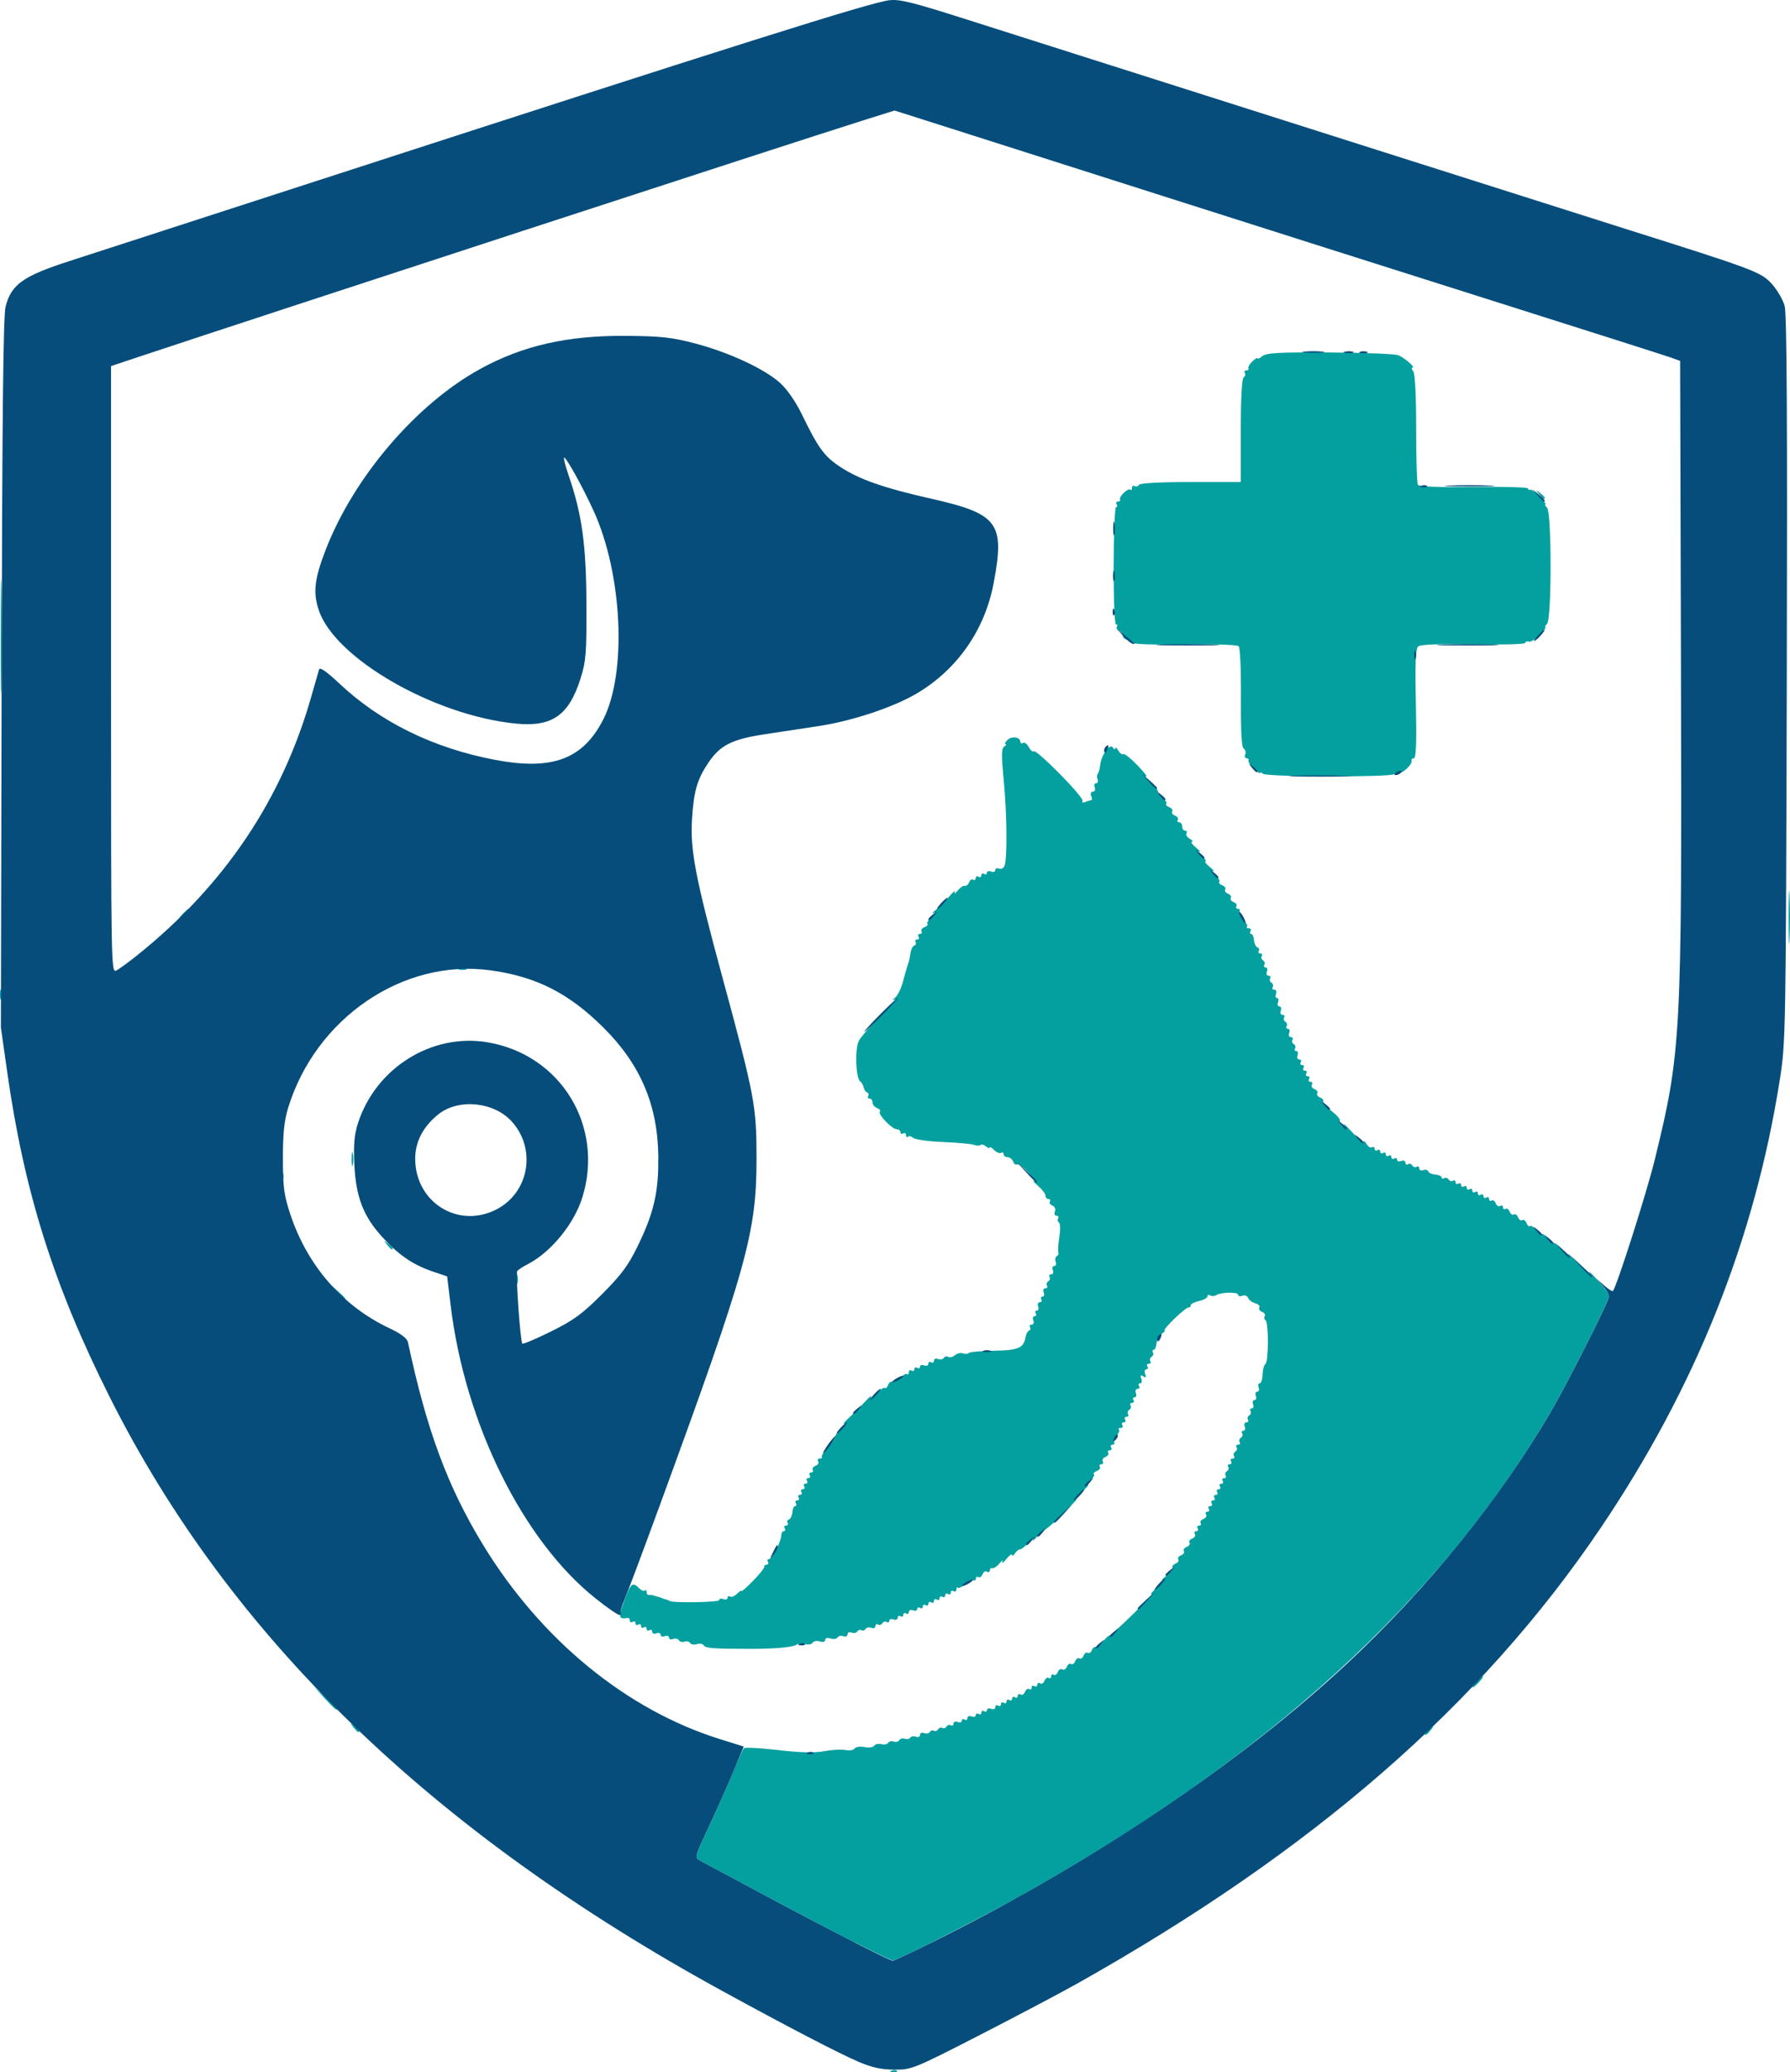
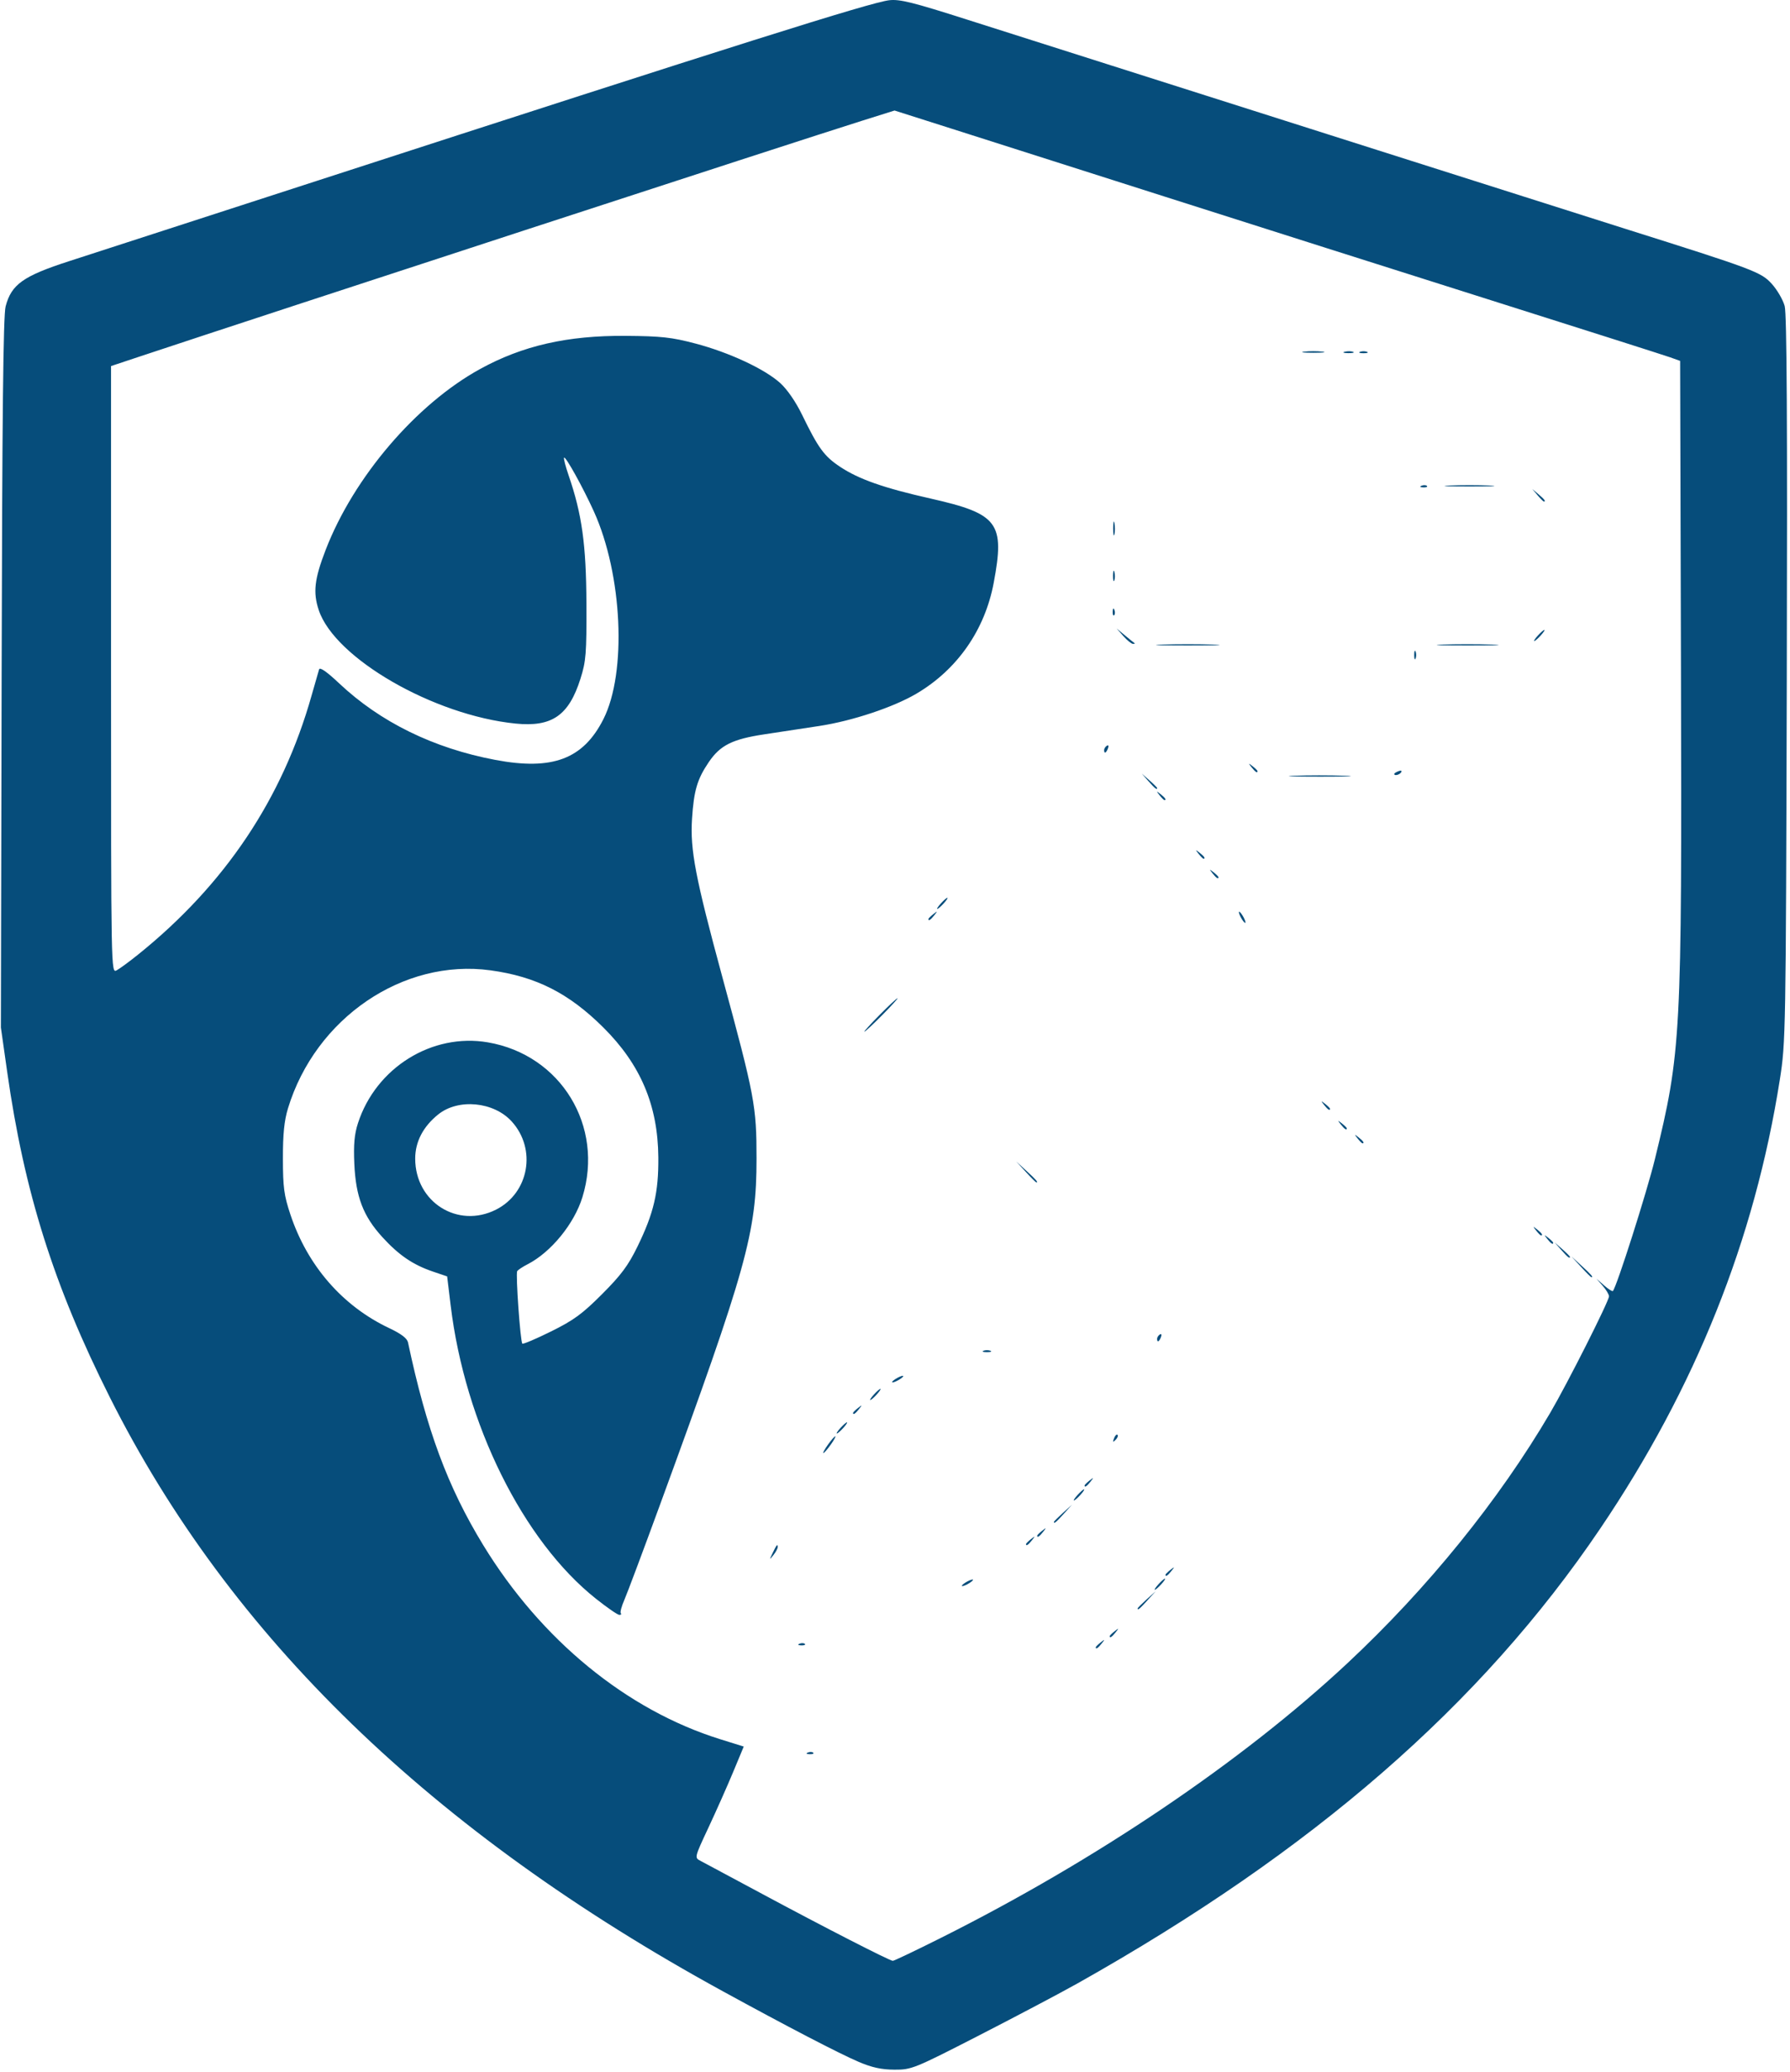
<svg xmlns="http://www.w3.org/2000/svg" xmlns:ns1="http://www.inkscape.org/namespaces/inkscape" xmlns:ns2="http://sodipodi.sourceforge.net/DTD/sodipodi-0.dtd" width="169.781mm" height="196.501mm" viewBox="0 0 169.781 196.501" version="1.1" id="svg5" xml:space="preserve" ns1:version="1.2.2 (b0a8486541, 2022-12-01)" ns2:docname="logo solo.svg">
  <ns2:namedview id="namedview7" pagecolor="#ffffff" bordercolor="#000000" borderopacity="0.25" ns1:showpageshadow="2" ns1:pageopacity="0.0" ns1:pagecheckerboard="0" ns1:deskcolor="#d1d1d1" ns1:document-units="mm" showgrid="false" ns1:zoom="0.47748556" ns1:cx="223.04339" ns1:cy="336.13582" ns1:window-width="1142" ns1:window-height="766" ns1:window-x="1938" ns1:window-y="116" ns1:window-maximized="0" ns1:current-layer="layer1" />
  <defs id="defs2" />
  <g ns1:label="Layer 1" ns1:groupmode="layer" id="layer1" transform="translate(-26.775,-41.066)">
    <g id="g1910" transform="translate(13.299,-11.082)">
-       <path style="fill:#03a09f;stroke-width:0.265" d="m 98.042,248.488 c 0.191,-0.076 0.419,-0.067 0.507,0.021 0.088,0.088 -0.068,0.15 -0.347,0.139 -0.308,-0.013 -0.371,-0.075 -0.16,-0.16 z m -3.522,-12.161 c -1.892,-0.959 -5.821,-3.023 -8.731,-4.586 -2.91,-1.563 -5.552,-2.978 -5.87,-3.144 -0.576,-0.3 -0.574,-0.31 0.755,-3.146 0.733,-1.564 1.749,-3.856 2.258,-5.093 0.509,-1.237 1.003,-2.333 1.099,-2.436 0.096,-0.103 1.558,-0.026 3.249,0.17 2.119,0.246 3.475,0.28 4.364,0.109 0.709,-0.137 1.612,-0.188 2.007,-0.113 0.395,0.075 0.796,0.009 0.892,-0.147 0.096,-0.156 0.512,-0.215 0.926,-0.132 0.413,0.083 0.829,0.025 0.924,-0.129 0.095,-0.153 0.397,-0.22 0.671,-0.148 0.274,0.072 0.571,0.015 0.658,-0.127 0.088,-0.142 0.322,-0.195 0.521,-0.119 0.199,0.076 0.437,0.017 0.529,-0.132 0.092,-0.149 0.33,-0.209 0.529,-0.132 0.199,0.076 0.429,0.03 0.511,-0.103 0.082,-0.133 0.324,-0.174 0.538,-0.092 0.214,0.082 0.388,0.005 0.388,-0.172 0,-0.177 0.175,-0.254 0.388,-0.172 0.214,0.082 0.46,0.033 0.547,-0.108 0.087,-0.142 0.262,-0.194 0.387,-0.116 0.125,0.077 0.304,0.018 0.397,-0.132 0.093,-0.15 0.271,-0.21 0.397,-0.132 0.125,0.077 0.304,0.018 0.397,-0.132 0.093,-0.15 0.28,-0.205 0.415,-0.121 0.135,0.084 0.246,0.013 0.246,-0.156 0,-0.17 0.179,-0.24 0.397,-0.156 0.218,0.084 0.397,0.03 0.397,-0.12 0,-0.15 0.119,-0.198 0.265,-0.108 0.146,0.09 0.265,0.025 0.265,-0.145 0,-0.17 0.179,-0.24 0.397,-0.156 0.218,0.084 0.397,0.03 0.397,-0.12 0,-0.15 0.119,-0.198 0.265,-0.108 0.146,0.09 0.265,0.03 0.265,-0.132 0,-0.163 0.119,-0.222 0.265,-0.132 0.146,0.09 0.265,0.041 0.265,-0.108 0,-0.15 0.179,-0.203 0.397,-0.12 0.218,0.084 0.397,0.013 0.397,-0.156 0,-0.17 0.119,-0.235 0.265,-0.145 0.146,0.09 0.265,0.03 0.265,-0.132 0,-0.163 0.119,-0.222 0.265,-0.132 0.146,0.09 0.265,0.03 0.265,-0.132 0,-0.163 0.119,-0.222 0.265,-0.132 0.146,0.09 0.265,0.03 0.265,-0.132 0,-0.163 0.119,-0.222 0.265,-0.132 0.146,0.09 0.265,0.03 0.265,-0.132 0,-0.163 0.12,-0.222 0.266,-0.131 0.147,0.091 0.338,-0.021 0.425,-0.247 0.087,-0.227 0.265,-0.346 0.395,-0.266 0.13,0.081 0.237,0.013 0.237,-0.149 0,-0.163 0.119,-0.222 0.265,-0.132 0.146,0.09 0.265,0.03 0.265,-0.132 0,-0.163 0.12,-0.222 0.266,-0.131 0.147,0.091 0.338,-0.021 0.425,-0.247 0.087,-0.227 0.265,-0.346 0.395,-0.266 0.13,0.081 0.237,0.013 0.237,-0.149 0,-0.163 0.107,-0.23 0.237,-0.149 0.13,0.081 0.308,-0.039 0.395,-0.266 0.087,-0.227 0.279,-0.338 0.426,-0.246 0.148,0.091 0.339,-0.02 0.426,-0.246 0.087,-0.227 0.266,-0.346 0.397,-0.265 0.131,0.081 0.31,-0.038 0.397,-0.265 0.087,-0.227 0.266,-0.346 0.397,-0.265 0.131,0.081 0.31,-0.038 0.397,-0.265 0.087,-0.227 0.266,-0.346 0.397,-0.265 0.131,0.081 0.31,-0.038 0.397,-0.265 0.087,-0.227 0.257,-0.351 0.377,-0.277 0.12,0.074 0.408,-0.135 0.639,-0.465 0.231,-0.33 0.507,-0.606 0.613,-0.614 0.106,-0.008 1.146,-0.948 2.31,-2.09 1.164,-1.141 1.938,-1.982 1.72,-1.869 -0.218,0.113 0.02,-0.175 0.529,-0.64 0.509,-0.466 0.747,-0.77 0.529,-0.677 -0.218,0.093 -0.069,-0.087 0.332,-0.402 0.401,-0.315 0.67,-0.668 0.597,-0.786 -0.073,-0.118 0.053,-0.285 0.28,-0.372 0.227,-0.087 0.346,-0.266 0.265,-0.397 -0.081,-0.131 0.038,-0.31 0.265,-0.397 0.227,-0.087 0.346,-0.266 0.265,-0.397 -0.081,-0.131 0.038,-0.31 0.265,-0.397 0.227,-0.087 0.346,-0.266 0.265,-0.397 -0.081,-0.131 0.038,-0.31 0.265,-0.397 0.227,-0.087 0.338,-0.278 0.247,-0.425 -0.091,-0.147 -0.032,-0.266 0.131,-0.266 0.163,0 0.222,-0.119 0.132,-0.265 -0.09,-0.146 -0.03,-0.265 0.132,-0.265 0.163,0 0.23,-0.107 0.149,-0.237 -0.081,-0.13 0.039,-0.308 0.266,-0.395 0.227,-0.087 0.338,-0.278 0.247,-0.425 -0.091,-0.147 -0.032,-0.266 0.131,-0.266 0.163,0 0.222,-0.119 0.132,-0.265 -0.09,-0.146 -0.03,-0.265 0.132,-0.265 0.163,0 0.222,-0.119 0.132,-0.265 -0.09,-0.146 -0.03,-0.265 0.132,-0.265 0.163,0 0.222,-0.119 0.132,-0.265 -0.09,-0.146 -0.03,-0.265 0.132,-0.265 0.163,0 0.222,-0.119 0.132,-0.265 -0.09,-0.146 -0.03,-0.265 0.132,-0.265 0.163,0 0.222,-0.119 0.132,-0.265 -0.09,-0.146 -0.03,-0.265 0.132,-0.265 0.163,0 0.222,-0.119 0.132,-0.265 -0.09,-0.146 -0.03,-0.265 0.132,-0.265 0.163,0 0.227,-0.111 0.144,-0.246 -0.084,-0.135 -0.029,-0.322 0.121,-0.415 0.15,-0.093 0.205,-0.28 0.121,-0.415 -0.084,-0.135 -0.019,-0.246 0.144,-0.246 0.163,0 0.222,-0.119 0.132,-0.265 -0.09,-0.146 -0.03,-0.265 0.132,-0.265 0.163,0 0.227,-0.111 0.144,-0.246 -0.084,-0.135 -0.029,-0.322 0.121,-0.415 0.15,-0.093 0.205,-0.28 0.121,-0.415 -0.084,-0.135 -0.019,-0.246 0.144,-0.246 0.163,0 0.227,-0.111 0.144,-0.246 -0.084,-0.135 -0.029,-0.322 0.121,-0.415 0.15,-0.093 0.205,-0.28 0.121,-0.415 -0.084,-0.135 -0.03,-0.246 0.12,-0.246 0.15,0 0.203,-0.179 0.12,-0.397 -0.084,-0.218 -0.013,-0.397 0.156,-0.397 0.17,0 0.24,-0.111 0.156,-0.246 -0.084,-0.135 -0.029,-0.322 0.121,-0.415 0.15,-0.093 0.205,-0.28 0.121,-0.415 -0.084,-0.135 -0.03,-0.246 0.12,-0.246 0.15,0 0.203,-0.179 0.12,-0.397 -0.084,-0.218 -0.024,-0.397 0.132,-0.397 0.157,0 0.216,-0.179 0.132,-0.397 -0.084,-0.218 -0.024,-0.397 0.132,-0.397 0.157,0 0.216,-0.179 0.132,-0.397 -0.084,-0.218 -0.039,-0.397 0.1,-0.397 0.139,0 0.263,-0.375 0.276,-0.834 0.013,-0.459 0.133,-0.905 0.267,-0.992 0.307,-0.2 0.315,-3.966 0.009,-4.155 -0.125,-0.077 -0.158,-0.252 -0.074,-0.389 0.084,-0.137 -0.032,-0.319 -0.259,-0.406 -0.227,-0.087 -0.341,-0.273 -0.255,-0.413 0.087,-0.14 -0.085,-0.318 -0.38,-0.395 -0.296,-0.077 -0.601,-0.305 -0.678,-0.507 -0.078,-0.202 -0.323,-0.296 -0.547,-0.21 -0.224,0.086 -0.407,0.043 -0.407,-0.096 0,-0.281 -1.612,-0.249 -2.081,0.041 -0.165,0.102 -0.419,0.112 -0.565,0.022 -0.146,-0.09 -0.265,-0.047 -0.265,0.096 0,0.143 -0.357,0.338 -0.794,0.434 -0.437,0.096 -0.794,0.284 -0.794,0.418 0,0.134 -0.089,0.221 -0.198,0.194 -0.109,-0.027 -0.709,0.449 -1.334,1.058 -0.625,0.61 -1.048,1.108 -0.942,1.108 0.107,0 -0.013,0.151 -0.265,0.336 -0.253,0.185 -0.479,0.601 -0.504,0.926 -0.025,0.325 -0.145,0.59 -0.268,0.59 -0.123,0 -0.155,0.111 -0.072,0.246 0.084,0.135 0.029,0.322 -0.121,0.415 -0.15,0.093 -0.205,0.28 -0.121,0.415 0.084,0.135 0.019,0.246 -0.144,0.246 -0.163,0 -0.222,0.119 -0.132,0.265 0.09,0.146 0.041,0.265 -0.108,0.265 -0.15,0 -0.196,0.198 -0.103,0.44 0.123,0.322 0.073,0.381 -0.186,0.221 -0.259,-0.16 -0.309,-0.101 -0.186,0.221 0.093,0.242 0.047,0.44 -0.103,0.44 -0.15,0 -0.198,0.119 -0.108,0.265 0.09,0.146 0.025,0.265 -0.145,0.265 -0.17,0 -0.24,0.179 -0.156,0.397 0.084,0.218 0.03,0.397 -0.12,0.397 -0.15,0 -0.198,0.119 -0.108,0.265 0.09,0.146 0.03,0.265 -0.132,0.265 -0.163,0 -0.227,0.111 -0.144,0.246 0.084,0.135 0.029,0.322 -0.121,0.415 -0.15,0.093 -0.205,0.28 -0.121,0.415 0.084,0.135 0.019,0.246 -0.144,0.246 -0.163,0 -0.222,0.119 -0.132,0.265 0.09,0.146 0.03,0.265 -0.132,0.265 -0.163,0 -0.222,0.119 -0.132,0.265 0.09,0.146 0.018,0.265 -0.161,0.265 -0.178,0 -0.251,0.074 -0.161,0.164 0.09,0.09 -0.01,0.338 -0.223,0.55 -0.213,0.213 -0.319,0.496 -0.236,0.63 0.083,0.134 0.017,0.243 -0.145,0.243 -0.163,0 -0.222,0.119 -0.132,0.265 0.09,0.146 0.03,0.265 -0.132,0.265 -0.163,0 -0.23,0.107 -0.149,0.237 0.081,0.13 -0.039,0.308 -0.266,0.395 -0.227,0.087 -0.338,0.278 -0.247,0.425 0.091,0.147 0.032,0.266 -0.131,0.266 -0.163,0 -0.23,0.107 -0.149,0.237 0.081,0.13 -0.049,0.312 -0.287,0.403 -0.238,0.091 -0.362,0.238 -0.274,0.325 0.087,0.087 -0.104,0.391 -0.425,0.675 -0.321,0.284 -0.405,0.432 -0.187,0.329 0.218,-0.103 -0.02,0.194 -0.529,0.659 -0.509,0.466 -0.747,0.754 -0.529,0.641 0.218,-0.113 -0.318,0.5 -1.191,1.363 -0.873,0.862 -1.684,1.572 -1.801,1.576 -0.117,0.005 -0.455,0.306 -0.751,0.67 -0.295,0.364 -0.458,0.483 -0.362,0.265 0.097,-0.218 -0.085,-0.099 -0.404,0.265 -0.319,0.364 -0.689,0.661 -0.824,0.661 -0.134,0 -0.357,0.179 -0.495,0.397 -0.138,0.218 -0.255,0.278 -0.261,0.132 -0.005,-0.146 -0.256,0.033 -0.556,0.397 -0.3,0.364 -0.468,0.483 -0.371,0.265 0.096,-0.218 -0.021,-0.159 -0.26,0.132 -0.239,0.291 -0.546,0.499 -0.681,0.463 -0.135,-0.036 -0.246,0.06 -0.246,0.214 0,0.154 -0.12,0.206 -0.266,0.116 -0.147,-0.091 -0.338,0.021 -0.425,0.247 -0.087,0.227 -0.265,0.346 -0.395,0.266 -0.13,-0.081 -0.237,-0.013 -0.237,0.149 0,0.163 -0.115,0.225 -0.255,0.138 -0.14,-0.087 -0.487,0.075 -0.772,0.359 -0.284,0.284 -0.586,0.447 -0.671,0.362 -0.085,-0.085 -0.154,-0.008 -0.154,0.17 0,0.178 -0.119,0.251 -0.265,0.161 -0.146,-0.09 -0.265,-0.03 -0.265,0.132 0,0.163 -0.119,0.222 -0.265,0.132 -0.146,-0.09 -0.265,-0.03 -0.265,0.132 0,0.163 -0.119,0.222 -0.265,0.132 -0.146,-0.09 -0.265,-0.03 -0.265,0.132 0,0.163 -0.119,0.222 -0.265,0.132 -0.146,-0.09 -0.265,-0.03 -0.265,0.132 0,0.163 -0.119,0.222 -0.265,0.132 -0.146,-0.09 -0.265,-0.03 -0.265,0.132 0,0.163 -0.119,0.222 -0.265,0.132 -0.146,-0.09 -0.265,-0.03 -0.265,0.132 0,0.163 -0.119,0.222 -0.265,0.132 -0.146,-0.09 -0.265,-0.041 -0.265,0.108 0,0.15 -0.179,0.203 -0.397,0.12 -0.218,-0.084 -0.397,-0.013 -0.397,0.156 0,0.17 -0.119,0.235 -0.265,0.145 -0.146,-0.09 -0.265,-0.03 -0.265,0.132 0,0.163 -0.119,0.222 -0.265,0.132 -0.146,-0.09 -0.265,-0.025 -0.265,0.145 0,0.17 -0.179,0.24 -0.397,0.156 -0.218,-0.084 -0.397,-0.03 -0.397,0.12 0,0.15 -0.111,0.203 -0.246,0.12 -0.135,-0.084 -0.322,-0.029 -0.415,0.121 -0.093,0.15 -0.28,0.205 -0.415,0.121 -0.135,-0.084 -0.246,-0.013 -0.246,0.156 0,0.17 -0.175,0.241 -0.388,0.159 -0.214,-0.082 -0.46,-0.033 -0.547,0.108 -0.087,0.142 -0.262,0.194 -0.387,0.116 -0.125,-0.077 -0.3,-0.025 -0.387,0.116 -0.087,0.142 -0.334,0.19 -0.547,0.108 -0.214,-0.082 -0.388,-0.005 -0.388,0.172 0,0.177 -0.175,0.254 -0.388,0.172 -0.214,-0.082 -0.462,-0.03 -0.551,0.115 -0.09,0.145 -0.391,0.191 -0.67,0.103 -0.296,-0.094 -0.507,-0.036 -0.507,0.139 0,0.175 -0.211,0.233 -0.507,0.139 -0.279,-0.088 -0.586,-0.032 -0.684,0.125 -0.097,0.157 -0.404,0.214 -0.681,0.126 -0.277,-0.088 -0.654,-0.063 -0.838,0.055 -0.399,0.258 -2.043,0.401 -4.566,0.397 -3.378,-0.005 -4.076,-0.059 -4.244,-0.331 -0.091,-0.148 -0.384,-0.2 -0.651,-0.115 -0.267,0.085 -0.558,0.035 -0.648,-0.11 -0.09,-0.145 -0.326,-0.201 -0.525,-0.125 -0.199,0.076 -0.437,0.017 -0.529,-0.132 -0.092,-0.149 -0.342,-0.204 -0.556,-0.122 -0.214,0.082 -0.388,0.021 -0.388,-0.136 0,-0.157 -0.179,-0.216 -0.397,-0.132 -0.218,0.084 -0.397,0.024 -0.397,-0.132 0,-0.157 -0.179,-0.216 -0.397,-0.132 -0.218,0.084 -0.397,0.013 -0.397,-0.156 0,-0.17 -0.119,-0.235 -0.265,-0.145 -0.146,0.09 -0.265,0.03 -0.265,-0.132 0,-0.163 -0.119,-0.222 -0.265,-0.132 -0.146,0.09 -0.265,0.03 -0.265,-0.132 0,-0.163 -0.119,-0.222 -0.265,-0.132 -0.146,0.09 -0.265,0.03 -0.265,-0.132 0,-0.163 -0.119,-0.222 -0.265,-0.132 -0.146,0.09 -0.265,0.037 -0.265,-0.117 0,-0.154 -0.089,-0.266 -0.198,-0.249 -0.92,0.145 -0.944,-0.072 -0.217,-1.95 0.524,-1.352 0.696,-1.468 1.291,-0.873 0.211,0.211 0.458,0.311 0.548,0.22 0.09,-0.09 0.164,-0.025 0.164,0.145 0,0.17 0.089,0.295 0.198,0.277 0.109,-0.017 0.288,-0.002 0.397,0.033 0.109,0.035 0.318,0.094 0.463,0.131 0.146,0.036 0.324,0.096 0.397,0.132 0.073,0.036 0.251,0.096 0.397,0.132 0.146,0.036 0.294,0.097 0.331,0.135 0.2,0.209 4.696,0.138 4.696,-0.073 0,-0.138 0.179,-0.182 0.397,-0.098 0.218,0.084 0.397,0.03 0.397,-0.12 0,-0.15 0.109,-0.204 0.243,-0.122 0.134,0.083 0.431,-0.038 0.661,-0.268 0.23,-0.23 0.418,-0.345 0.418,-0.256 0,0.089 0.499,-0.349 1.108,-0.973 0.61,-0.625 1.086,-1.225 1.058,-1.334 -0.027,-0.109 0.076,-0.198 0.23,-0.198 0.154,0 0.207,-0.119 0.117,-0.265 -0.09,-0.146 -0.031,-0.265 0.13,-0.265 0.295,0 1.132,-1.696 1.143,-2.315 0.003,-0.182 0.112,-0.331 0.242,-0.331 0.13,0 0.163,-0.119 0.073,-0.265 -0.09,-0.146 -0.03,-0.265 0.132,-0.265 0.163,0 0.229,-0.109 0.146,-0.242 -0.082,-0.133 -0.024,-0.284 0.128,-0.335 0.153,-0.051 0.298,-0.359 0.323,-0.684 0.025,-0.325 0.145,-0.591 0.268,-0.591 0.123,0 0.15,-0.119 0.06,-0.265 -0.09,-0.146 -0.03,-0.265 0.132,-0.265 0.163,0 0.222,-0.119 0.132,-0.265 -0.09,-0.146 -0.03,-0.265 0.132,-0.265 0.163,0 0.222,-0.119 0.132,-0.265 -0.09,-0.146 -0.03,-0.265 0.132,-0.265 0.163,0 0.222,-0.119 0.132,-0.265 -0.09,-0.146 -0.03,-0.265 0.132,-0.265 0.163,0 0.222,-0.119 0.132,-0.265 -0.09,-0.146 -0.03,-0.265 0.132,-0.265 0.163,0 0.222,-0.119 0.132,-0.265 -0.09,-0.146 -0.03,-0.265 0.132,-0.265 0.163,0 0.23,-0.107 0.149,-0.237 -0.081,-0.13 0.039,-0.308 0.266,-0.395 0.227,-0.087 0.338,-0.278 0.247,-0.425 -0.091,-0.147 -0.019,-0.266 0.16,-0.266 0.178,0 0.261,-0.064 0.183,-0.142 -0.078,-0.078 0.203,-0.511 0.625,-0.962 0.422,-0.451 0.711,-0.876 0.644,-0.944 -0.068,-0.068 0.197,-0.418 0.588,-0.779 0.391,-0.361 0.532,-0.577 0.314,-0.481 -0.218,0.096 -0.04,-0.148 0.397,-0.543 0.437,-0.395 1.129,-1.089 1.539,-1.543 0.41,-0.453 0.668,-0.646 0.574,-0.428 -0.094,0.218 0.123,0.077 0.484,-0.314 0.361,-0.391 0.725,-0.642 0.809,-0.557 0.084,0.084 0.228,-0.042 0.32,-0.28 0.091,-0.238 0.268,-0.37 0.393,-0.293 0.125,0.077 0.46,-0.092 0.744,-0.376 0.284,-0.284 0.586,-0.447 0.671,-0.362 0.085,0.085 0.154,0.008 0.154,-0.17 0,-0.178 0.119,-0.251 0.265,-0.161 0.146,0.09 0.265,0.03 0.265,-0.132 0,-0.163 0.119,-0.222 0.265,-0.132 0.146,0.09 0.265,0.041 0.265,-0.108 0,-0.15 0.179,-0.203 0.397,-0.12 0.218,0.084 0.397,0.013 0.397,-0.156 0,-0.17 0.119,-0.235 0.265,-0.145 0.146,0.09 0.265,0.025 0.265,-0.145 0,-0.17 0.175,-0.241 0.388,-0.159 0.214,0.082 0.46,0.033 0.547,-0.108 0.087,-0.142 0.275,-0.186 0.417,-0.098 0.142,0.088 0.43,0.017 0.64,-0.158 0.21,-0.174 0.55,-0.252 0.756,-0.173 0.206,0.079 0.455,0.063 0.554,-0.036 0.099,-0.099 1.177,-0.196 2.395,-0.215 2.308,-0.036 2.815,-0.255 2.991,-1.288 0.05,-0.291 0.199,-0.569 0.332,-0.618 0.133,-0.049 0.175,-0.198 0.092,-0.331 -0.082,-0.133 -0.011,-0.242 0.159,-0.242 0.17,0 0.24,-0.179 0.156,-0.397 -0.084,-0.218 -0.03,-0.397 0.12,-0.397 0.15,0 0.198,-0.119 0.108,-0.265 -0.09,-0.146 -0.041,-0.265 0.108,-0.265 0.15,0 0.203,-0.179 0.12,-0.397 -0.084,-0.218 -0.013,-0.397 0.156,-0.397 0.17,0 0.235,-0.119 0.145,-0.265 -0.09,-0.146 -0.041,-0.265 0.108,-0.265 0.15,0 0.203,-0.179 0.12,-0.397 -0.084,-0.218 -0.013,-0.397 0.156,-0.397 0.17,0 0.24,-0.111 0.156,-0.246 -0.084,-0.135 -0.029,-0.322 0.121,-0.415 0.15,-0.093 0.205,-0.28 0.121,-0.415 -0.084,-0.135 -0.013,-0.246 0.156,-0.246 0.17,0 0.24,-0.179 0.156,-0.397 -0.084,-0.218 -0.024,-0.397 0.132,-0.397 0.157,0 0.218,-0.175 0.136,-0.388 -0.082,-0.214 -0.033,-0.46 0.108,-0.547 0.142,-0.087 0.209,-0.24 0.15,-0.339 -0.059,-0.099 -0.02,-0.75 0.087,-1.446 0.107,-0.696 0.092,-1.33 -0.033,-1.407 -0.126,-0.078 -0.16,-0.252 -0.076,-0.387 0.084,-0.135 0.013,-0.246 -0.156,-0.246 -0.17,0 -0.238,-0.183 -0.152,-0.407 0.089,-0.231 -0.013,-0.472 -0.235,-0.557 -0.215,-0.083 -0.325,-0.257 -0.245,-0.387 0.081,-0.13 0.02,-0.237 -0.134,-0.237 -0.154,0 -0.28,-0.144 -0.28,-0.321 0,-0.176 -0.327,-0.602 -0.728,-0.945 -0.4,-0.343 -0.549,-0.538 -0.331,-0.433 0.218,0.105 -0.009,-0.239 -0.505,-0.764 -0.496,-0.526 -1.003,-0.893 -1.126,-0.817 -0.123,0.076 -0.296,-0.047 -0.383,-0.275 -0.087,-0.228 -0.325,-0.414 -0.527,-0.414 -0.203,0 -0.369,-0.126 -0.369,-0.28 0,-0.154 -0.109,-0.213 -0.243,-0.13 -0.134,0.083 -0.431,-0.038 -0.661,-0.268 -0.23,-0.23 -0.418,-0.336 -0.418,-0.235 0,0.101 -0.16,0.051 -0.355,-0.111 -0.195,-0.162 -0.428,-0.221 -0.518,-0.132 -0.089,0.089 -0.363,0.086 -0.609,-0.008 -0.245,-0.094 -1.563,-0.216 -2.929,-0.271 -1.366,-0.055 -2.64,-0.23 -2.831,-0.388 -0.191,-0.159 -0.426,-0.21 -0.522,-0.115 -0.096,0.096 -0.174,0.028 -0.174,-0.15 0,-0.178 -0.119,-0.251 -0.265,-0.161 -0.146,0.09 -0.265,0.037 -0.265,-0.117 0,-0.154 -0.156,-0.28 -0.347,-0.28 -0.448,0 -1.831,-1.437 -1.603,-1.666 0.096,-0.096 -0.022,-0.249 -0.261,-0.341 -0.239,-0.092 -0.435,-0.333 -0.435,-0.535 0,-0.203 -0.126,-0.369 -0.28,-0.369 -0.154,0 -0.213,-0.109 -0.131,-0.242 0.082,-0.133 0.039,-0.282 -0.097,-0.331 -0.136,-0.049 -0.285,-0.267 -0.332,-0.486 -0.047,-0.218 -0.194,-0.475 -0.327,-0.571 -0.427,-0.308 -0.52,-3.114 -0.129,-3.846 0.198,-0.371 1.137,-1.446 2.085,-2.389 0.948,-0.943 1.546,-1.635 1.327,-1.536 -0.288,0.13 -0.277,0.081 0.041,-0.182 0.241,-0.199 0.574,-0.892 0.741,-1.541 0.167,-0.649 0.372,-1.358 0.457,-1.577 0.085,-0.218 0.193,-0.693 0.24,-1.055 0.047,-0.362 0.211,-0.699 0.364,-0.75 0.153,-0.051 0.21,-0.201 0.128,-0.335 -0.082,-0.133 -0.016,-0.242 0.146,-0.242 0.163,0 0.222,-0.119 0.132,-0.265 -0.09,-0.146 -0.03,-0.265 0.132,-0.265 0.163,0 0.23,-0.107 0.149,-0.237 -0.081,-0.13 0.049,-0.312 0.287,-0.403 0.238,-0.091 0.362,-0.238 0.274,-0.325 -0.087,-0.087 0.104,-0.391 0.425,-0.675 0.321,-0.284 0.405,-0.438 0.187,-0.341 -0.218,0.097 -0.124,-0.048 0.209,-0.32 0.333,-0.272 0.908,-0.848 1.276,-1.28 0.368,-0.431 0.593,-0.606 0.499,-0.387 -0.094,0.218 0.025,0.159 0.264,-0.132 0.239,-0.291 0.549,-0.498 0.688,-0.461 0.139,0.038 0.322,-0.11 0.406,-0.329 0.084,-0.219 0.259,-0.332 0.39,-0.251 0.13,0.081 0.237,0.013 0.237,-0.149 0,-0.163 0.119,-0.222 0.265,-0.132 0.146,0.09 0.265,0.03 0.265,-0.132 0,-0.163 0.119,-0.222 0.265,-0.132 0.146,0.09 0.265,0.041 0.265,-0.108 0,-0.15 0.179,-0.203 0.397,-0.12 0.218,0.084 0.397,0.024 0.397,-0.132 0,-0.157 0.163,-0.222 0.363,-0.145 0.2,0.077 0.431,-0.04 0.515,-0.259 0.271,-0.706 0.233,-4.972 -0.071,-8.078 -0.238,-2.426 -0.229,-3.064 0.044,-3.237 0.187,-0.119 0.242,-0.217 0.123,-0.22 -0.12,-0.002 -0.039,-0.182 0.179,-0.4 0.402,-0.402 1.229,-0.284 1.229,0.175 0,0.139 0.113,0.182 0.251,0.097 0.138,-0.085 0.386,0.096 0.551,0.404 0.165,0.308 0.373,0.486 0.463,0.396 0.245,-0.245 4.819,4.404 4.632,4.708 -0.097,0.157 0.023,0.191 0.3,0.085 0.254,-0.098 0.508,-0.177 0.564,-0.177 0.056,0 0.034,-0.179 -0.05,-0.397 -0.084,-0.218 -0.008,-0.397 0.169,-0.397 0.177,0 0.253,-0.178 0.169,-0.397 -0.084,-0.218 -0.024,-0.397 0.132,-0.397 0.157,0 0.221,-0.167 0.142,-0.371 -0.078,-0.204 -0.071,-0.442 0.015,-0.529 0.087,-0.087 0.188,-0.446 0.226,-0.798 0.103,-0.963 0.929,-2.125 1.204,-1.692 0.121,0.191 0.225,0.227 0.232,0.082 0.007,-0.146 0.135,-0.054 0.285,0.204 0.15,0.258 0.365,0.412 0.477,0.342 0.112,-0.07 0.73,0.421 1.373,1.091 0.643,0.67 0.99,1.131 0.771,1.024 -0.218,-0.106 -0.008,0.174 0.467,0.623 0.475,0.449 0.773,0.82 0.661,0.825 -0.111,0.005 0.06,0.228 0.381,0.496 0.321,0.268 0.513,0.559 0.425,0.646 -0.087,0.087 0.036,0.234 0.274,0.325 0.238,0.091 0.367,0.274 0.286,0.405 -0.081,0.131 0.038,0.31 0.265,0.397 0.227,0.087 0.346,0.265 0.266,0.395 -0.081,0.13 -0.02,0.237 0.134,0.237 0.154,0 0.28,0.179 0.28,0.397 0,0.218 0.126,0.397 0.28,0.397 0.154,0 0.211,0.112 0.127,0.248 -0.084,0.137 0.057,0.371 0.315,0.521 0.258,0.15 0.35,0.279 0.204,0.287 -0.146,0.008 0.033,0.26 0.397,0.56 0.364,0.3 0.483,0.467 0.265,0.371 -0.218,-0.097 -0.116,0.072 0.228,0.374 0.344,0.302 0.522,0.552 0.397,0.555 -0.125,0.003 0.07,0.252 0.434,0.552 0.364,0.3 0.483,0.467 0.265,0.371 -0.218,-0.097 -0.134,0.057 0.187,0.341 0.321,0.284 0.513,0.588 0.425,0.675 -0.087,0.087 0.036,0.234 0.274,0.325 0.238,0.091 0.367,0.274 0.286,0.405 -0.081,0.131 0.038,0.31 0.265,0.397 0.227,0.087 0.346,0.266 0.265,0.397 -0.081,0.131 0.038,0.31 0.265,0.397 0.227,0.087 0.346,0.265 0.266,0.395 -0.081,0.13 -0.013,0.237 0.149,0.237 0.163,0 0.225,0.115 0.138,0.255 -0.087,0.14 0.075,0.487 0.359,0.772 0.284,0.284 0.447,0.586 0.362,0.671 -0.085,0.085 -0.008,0.154 0.17,0.154 0.178,0 0.251,0.119 0.161,0.265 -0.09,0.146 -0.063,0.265 0.06,0.265 0.123,0 0.244,0.266 0.268,0.591 0.025,0.325 0.17,0.633 0.323,0.684 0.153,0.051 0.211,0.202 0.128,0.335 -0.082,0.133 -0.016,0.242 0.146,0.242 0.163,0 0.227,0.111 0.144,0.246 -0.084,0.135 -0.029,0.322 0.121,0.415 0.15,0.093 0.205,0.28 0.121,0.415 -0.084,0.135 -0.03,0.246 0.12,0.246 0.15,0 0.203,0.179 0.12,0.397 -0.084,0.218 -0.013,0.397 0.156,0.397 0.17,0 0.24,0.111 0.156,0.246 -0.084,0.135 -0.029,0.322 0.121,0.415 0.15,0.093 0.205,0.28 0.121,0.415 -0.084,0.135 -0.013,0.246 0.156,0.246 0.17,0 0.24,0.179 0.156,0.397 -0.084,0.218 -0.041,0.397 0.096,0.397 0.136,0 0.179,0.179 0.096,0.397 -0.084,0.218 -0.024,0.397 0.132,0.397 0.157,0 0.216,0.179 0.132,0.397 -0.084,0.218 -0.013,0.397 0.156,0.397 0.17,0 0.24,0.111 0.156,0.246 -0.084,0.135 -0.029,0.322 0.121,0.415 0.15,0.093 0.205,0.28 0.121,0.415 -0.084,0.135 -0.03,0.246 0.12,0.246 0.15,0 0.203,0.179 0.12,0.397 -0.084,0.218 -0.013,0.397 0.156,0.397 0.17,0 0.24,0.111 0.156,0.246 -0.084,0.135 -0.029,0.322 0.121,0.415 0.15,0.093 0.205,0.28 0.121,0.415 -0.084,0.135 -0.03,0.246 0.12,0.246 0.15,0 0.203,0.179 0.12,0.397 -0.084,0.218 -0.013,0.397 0.156,0.397 0.17,0 0.235,0.119 0.145,0.265 -0.09,0.146 -0.03,0.265 0.132,0.265 0.163,0 0.222,0.119 0.132,0.265 -0.09,0.146 -0.03,0.265 0.132,0.265 0.163,0 0.222,0.119 0.132,0.265 -0.09,0.146 -0.03,0.265 0.132,0.265 0.163,0 0.222,0.119 0.132,0.265 -0.09,0.146 -0.03,0.265 0.132,0.265 0.163,0 0.222,0.12 0.131,0.266 -0.091,0.147 0.021,0.338 0.247,0.425 0.227,0.087 0.346,0.266 0.265,0.397 -0.081,0.131 0.038,0.31 0.265,0.397 0.227,0.087 0.354,0.251 0.284,0.366 -0.07,0.114 0.29,0.526 0.8,0.916 0.511,0.389 0.868,0.806 0.794,0.925 -0.074,0.12 0.073,0.38 0.326,0.578 0.422,0.331 0.43,0.316 0.1,-0.168 -0.198,-0.291 0.129,0.007 0.727,0.661 0.598,0.655 1.091,1.072 1.095,0.926 0.005,-0.146 0.132,-0.054 0.282,0.204 0.15,0.258 0.385,0.4 0.521,0.315 0.137,-0.084 0.248,-0.02 0.248,0.142 0,0.163 0.119,0.222 0.265,0.132 0.146,-0.09 0.265,-0.03 0.265,0.132 0,0.163 0.119,0.222 0.265,0.132 0.146,-0.09 0.265,-0.03 0.265,0.132 0,0.163 0.119,0.222 0.265,0.132 0.146,-0.09 0.265,-0.03 0.265,0.132 0,0.163 0.119,0.222 0.265,0.132 0.146,-0.09 0.265,-0.041 0.265,0.108 0,0.15 0.179,0.203 0.397,0.12 0.218,-0.084 0.397,-0.013 0.397,0.156 0,0.17 0.111,0.24 0.246,0.156 0.135,-0.084 0.322,-0.029 0.415,0.121 0.093,0.15 0.28,0.205 0.415,0.121 0.135,-0.084 0.246,-0.013 0.246,0.156 0,0.17 0.171,0.243 0.38,0.163 0.209,-0.08 0.419,-0.028 0.467,0.116 0.048,0.144 0.353,0.282 0.679,0.306 0.325,0.025 0.591,0.145 0.591,0.268 0,0.123 0.111,0.155 0.246,0.072 0.135,-0.084 0.322,-0.029 0.415,0.121 0.093,0.15 0.28,0.205 0.415,0.121 0.135,-0.084 0.246,-0.019 0.246,0.144 0,0.163 0.119,0.222 0.265,0.132 0.146,-0.09 0.265,-0.03 0.265,0.132 0,0.163 0.119,0.222 0.265,0.132 0.146,-0.09 0.265,-0.03 0.265,0.132 0,0.163 0.119,0.222 0.265,0.132 0.146,-0.09 0.265,-0.03 0.265,0.132 0,0.163 0.119,0.222 0.265,0.132 0.146,-0.09 0.265,-0.03 0.265,0.132 0,0.163 0.119,0.222 0.265,0.132 0.146,-0.09 0.265,-0.03 0.265,0.132 0,0.163 0.119,0.222 0.265,0.132 0.146,-0.09 0.265,-0.03 0.265,0.132 0,0.163 0.107,0.23 0.237,0.149 0.13,-0.081 0.308,0.039 0.395,0.266 0.087,0.227 0.278,0.338 0.425,0.247 0.147,-0.091 0.266,-0.032 0.266,0.131 0,0.163 0.107,0.23 0.237,0.149 0.13,-0.081 0.308,0.039 0.395,0.266 0.087,0.227 0.266,0.346 0.397,0.265 0.131,-0.081 0.31,0.038 0.397,0.265 0.087,0.227 0.266,0.346 0.397,0.265 0.131,-0.081 0.314,0.047 0.405,0.286 0.091,0.238 0.238,0.362 0.325,0.274 0.087,-0.087 0.378,0.104 0.646,0.425 0.268,0.321 0.491,0.482 0.496,0.356 0.005,-0.125 0.243,0.053 0.529,0.397 0.286,0.344 0.524,0.533 0.529,0.422 0.005,-0.111 0.376,0.186 0.825,0.661 0.449,0.475 0.725,0.685 0.614,0.467 -0.112,-0.218 0.369,0.198 1.067,0.926 0.698,0.728 1.121,1.085 0.941,0.794 -0.181,-0.291 0.159,0.007 0.755,0.661 0.596,0.655 1.087,1.341 1.092,1.524 0.011,0.459 -3.882,8.194 -5.573,11.073 -10.343,17.613 -27.001,32.817 -50.102,45.73 -3.651,2.041 -11.905,6.235 -12.246,6.223 -0.111,-0.004 -1.749,-0.792 -3.641,-1.751 z m 54.107,-19.773 c 0,-0.055 0.208,-0.263 0.463,-0.463 0.42,-0.329 0.429,-0.32 0.1,0.1 -0.346,0.441 -0.563,0.581 -0.563,0.363 z M 46.993,215.926 c -0.329,-0.42 -0.32,-0.429 0.1,-0.1 0.441,0.346 0.581,0.563 0.363,0.563 -0.055,0 -0.263,-0.208 -0.463,-0.463 z m -2.757,-2.778 -1.046,-1.124 1.124,1.046 c 0.618,0.575 1.124,1.081 1.124,1.124 0,0.2 -0.23,-1.3e-4 -1.203,-1.046 z m 109.285,-1.521 c 0.263,-0.291 0.538,-0.529 0.611,-0.529 0.073,0 -0.083,0.238 -0.347,0.529 -0.263,0.291 -0.538,0.529 -0.611,0.529 -0.073,0 0.083,-0.238 0.347,-0.529 z m -108.102,-36.976 -0.641,-0.728 0.728,0.641 c 0.68,0.6 0.849,0.814 0.641,0.814 -0.047,0 -0.375,-0.327 -0.728,-0.728 z m 17.005,-1.257 c 0.005,-0.437 0.065,-0.583 0.132,-0.326 0.067,0.257 0.063,0.615 -0.01,0.794 -0.072,0.179 -0.127,-0.032 -0.122,-0.468 z m -12.256,-3.241 c -0.329,-0.42 -0.32,-0.429 0.1,-0.1 0.255,0.2 0.463,0.408 0.463,0.463 0,0.218 -0.217,0.078 -0.563,-0.363 z M 40.169,163.583 c 0.013,-0.308 0.075,-0.371 0.16,-0.16 0.076,0.191 0.067,0.419 -0.021,0.507 -0.088,0.088 -0.15,-0.068 -0.139,-0.347 z m 35.759,-1.169 c 0,-0.509 0.054,-0.718 0.121,-0.463 0.067,0.255 0.067,0.671 0,0.926 -0.067,0.255 -0.121,0.046 -0.121,-0.463 z m -29.099,-0.397 c 0.003,-0.582 0.057,-0.789 0.12,-0.46 0.063,0.329 0.061,0.805 -0.005,1.058 -0.066,0.253 -0.118,-0.016 -0.115,-0.598 z m -33.353,-15.61 c 0.005,-0.437 0.065,-0.583 0.132,-0.326 0.067,0.257 0.063,0.615 -0.01,0.794 -0.072,0.179 -0.127,-0.032 -0.122,-0.468 z m 43.539,-2.424 c 0.182,-0.073 0.48,-0.073 0.661,0 0.182,0.073 0.033,0.133 -0.331,0.133 -0.364,0 -0.513,-0.06 -0.331,-0.133 z M 183.129,139.131 c 0,-2.256 0.041,-3.178 0.09,-2.051 0.05,1.128 0.05,2.973 0,4.101 -0.05,1.128 -0.09,0.205 -0.09,-2.051 z M 30.755,138.866 c 0.263,-0.291 0.538,-0.529 0.611,-0.529 0.073,0 -0.083,0.238 -0.347,0.529 -0.263,0.291 -0.538,0.529 -0.611,0.529 -0.073,0 0.083,-0.238 0.347,-0.529 z M 133.269,125.518 c -0.139,-0.138 -0.252,-0.172 -0.252,-0.076 0,0.097 -0.276,-0.088 -0.612,-0.41 -0.337,-0.322 -0.568,-0.675 -0.514,-0.784 0.054,-0.109 -0.024,-0.198 -0.173,-0.198 -0.15,0 -0.208,-0.167 -0.13,-0.37 0.078,-0.204 0.01,-0.452 -0.151,-0.551 -0.199,-0.123 -0.282,-1.677 -0.259,-4.819 0.019,-2.565 -0.076,-4.748 -0.213,-4.885 -0.14,-0.14 -2.318,-0.213 -5.051,-0.169 -2.642,0.043 -4.836,-0.018 -4.875,-0.135 -0.039,-0.117 -0.307,-0.252 -0.595,-0.3 -0.288,-0.048 -0.493,-0.223 -0.456,-0.39 0.038,-0.167 -0.11,-0.372 -0.329,-0.456 -0.219,-0.084 -0.332,-0.259 -0.251,-0.39 0.081,-0.13 0.043,-0.237 -0.084,-0.237 -0.126,0 -0.226,-2.5 -0.22,-5.556 0.005,-3.056 0.109,-5.556 0.23,-5.556 0.121,0 0.147,-0.119 0.057,-0.265 -0.09,-0.146 -0.03,-0.265 0.132,-0.265 0.163,0 0.248,-0.089 0.19,-0.198 -0.139,-0.26 0.778,-1.127 0.979,-0.926 0.085,0.085 0.154,0.008 0.154,-0.17 0,-0.178 0.111,-0.256 0.246,-0.172 0.135,0.084 0.321,0.031 0.412,-0.117 0.103,-0.166 1.983,-0.269 4.913,-0.269 h 4.747 v -4.879 c 0,-3.02 0.102,-4.943 0.269,-5.045 0.148,-0.091 0.2,-0.277 0.117,-0.412 -0.084,-0.135 -0.019,-0.246 0.144,-0.246 0.163,0 0.248,-0.089 0.19,-0.198 -0.058,-0.109 0.113,-0.407 0.381,-0.661 0.268,-0.255 0.487,-0.385 0.487,-0.29 0,0.095 0.208,0.002 0.463,-0.207 0.375,-0.309 1.59,-0.374 6.416,-0.345 3.274,0.019 6.191,0.136 6.482,0.26 0.614,0.261 1.658,1.177 1.34,1.177 -0.118,0 -0.089,0.152 0.065,0.337 0.175,0.211 0.279,2.234 0.277,5.418 -10e-4,2.794 0.074,5.204 0.167,5.354 0.11,0.178 1.978,0.25 5.311,0.205 2.828,-0.038 5.142,0.027 5.142,0.145 -8e-5,0.118 0.089,0.171 0.198,0.119 0.109,-0.052 0.518,0.239 0.909,0.646 0.391,0.407 0.635,0.74 0.542,0.74 -0.093,0 -0.025,0.143 0.149,0.318 0.448,0.448 0.448,10.558 0,11.007 -0.175,0.175 -0.242,0.318 -0.149,0.318 0.093,0 -0.151,0.332 -0.542,0.738 -0.391,0.406 -0.86,0.691 -1.041,0.633 -0.182,-0.058 -0.331,-0.003 -0.33,0.122 1.5e-4,0.125 -2.209,0.187 -4.908,0.139 -3.175,-0.057 -5.027,0.011 -5.244,0.191 -0.257,0.213 -0.31,1.488 -0.228,5.445 0.075,3.606 0.02,5.167 -0.18,5.167 -0.158,0 -0.26,0.089 -0.226,0.198 0.114,0.369 -0.93,1.344 -1.291,1.205 -0.197,-0.075 -0.358,-0.035 -0.358,0.089 1.5e-4,0.314 -12.132,0.29 -12.448,-0.025 z M 13.543,112.54 c -10e-5,-4.802 0.036,-6.804 0.079,-4.449 0.044,2.355 0.044,6.285 1.83e-4,8.731 -0.044,2.447 -0.08,0.52 -0.08,-4.283 z M 159.441,98.98 c -0.329,-0.42 -0.32,-0.429 0.1,-0.1 0.441,0.346 0.581,0.563 0.363,0.563 -0.055,0 -0.263,-0.208 -0.463,-0.463 z" id="path1914" />
      <path style="fill:#064d7b;stroke-width:0.265" d="M 94.916,247.655 C 93.073,246.869 88.113,244.291 82.01,240.949 54.365,225.81 35.292,207.33 23.892,184.639 18.573,174.053 15.778,165.193 14.157,153.781 l -0.596,-4.199 0.07,-33.602 c 0.051,-24.408 0.154,-33.923 0.377,-34.774 0.546,-2.089 1.663,-2.884 6.039,-4.298 2.106,-0.68 12.64,-4.095 23.408,-7.587 40.036,-12.985 52.583,-16.943 54.365,-17.151 0.994,-0.116 2.256,0.199 7.415,1.847 3.42,1.092 9.611,3.061 13.758,4.374 4.147,1.314 15.458,4.909 25.135,7.989 9.677,3.08 20.214,6.426 23.416,7.436 12.351,3.895 12.974,4.129 13.993,5.257 0.51,0.565 1.057,1.508 1.216,2.097 0.203,0.754 0.262,11.209 0.199,35.403 -0.087,33.686 -0.1,34.401 -0.662,37.964 -2.397,15.194 -8.001,29.196 -17.028,42.548 -11.299,16.713 -27.227,30.57 -49.577,43.129 -1.601,0.899 -5.787,3.11 -9.302,4.913 -6.217,3.188 -6.438,3.277 -8.07,3.27 -1.232,-0.005 -2.134,-0.202 -3.398,-0.741 z m 7.742,-11.721 c 14.776,-7.396 28.634,-16.753 38.617,-26.073 7.595,-7.092 14.364,-15.445 19.233,-23.737 1.633,-2.781 5.581,-10.602 5.581,-11.056 0,-0.174 -0.268,-0.622 -0.595,-0.995 l -0.595,-0.679 0.727,0.64 c 0.4,0.352 0.774,0.59 0.833,0.529 0.351,-0.368 3.209,-9.337 3.981,-12.49 2.493,-10.185 2.567,-11.574 2.475,-46.481 L 172.836,86.369 171.91,86.037 c -0.509,-0.182 -8.129,-2.609 -16.933,-5.393 -8.804,-2.784 -22.734,-7.208 -30.956,-9.83 -8.222,-2.623 -17.367,-5.537 -20.323,-6.477 l -5.374,-1.709 -3.092,0.972 C 88.813,65.616 39.091,81.842 26.588,86.001 l -2.58,0.858 V 115.65 c 0,28.769 5.29e-4,28.791 0.532,28.506 0.293,-0.157 1.216,-0.835 2.051,-1.507 8.222,-6.617 13.681,-14.77 16.439,-24.553 0.328,-1.164 0.649,-2.279 0.712,-2.477 0.076,-0.236 0.733,0.222 1.901,1.323 3.907,3.682 8.962,6.159 14.822,7.263 5.413,1.02 8.325,-0.077 10.24,-3.857 2.24,-4.421 1.814,-13.718 -0.903,-19.71 -1.028,-2.268 -2.677,-5.242 -2.824,-5.095 -0.06,0.06 0.133,0.813 0.429,1.673 1.267,3.682 1.669,6.569 1.691,12.148 0.019,4.764 -0.037,5.476 -0.565,7.144 -1.104,3.491 -2.709,4.598 -6.161,4.25 -7.762,-0.782 -17.145,-6.192 -18.663,-10.761 -0.558,-1.679 -0.411,-2.946 0.66,-5.719 2.657,-6.877 8.574,-13.804 14.642,-17.139 4.032,-2.216 8.295,-3.187 13.811,-3.144 3.379,0.026 4.362,0.134 6.615,0.728 3.2,0.843 6.563,2.41 8.041,3.745 0.663,0.599 1.475,1.776 2.071,3.003 1.546,3.18 2.099,3.937 3.614,4.943 1.771,1.176 4.137,2.006 8.56,3.003 6.445,1.453 7.077,2.295 6.006,8 -0.838,4.463 -3.444,8.205 -7.305,10.492 -2.184,1.293 -6.087,2.595 -9.22,3.075 -1.524,0.233 -3.872,0.59 -5.219,0.793 -3.042,0.458 -4.195,1.034 -5.284,2.64 -1.094,1.613 -1.413,2.696 -1.586,5.378 -0.189,2.933 0.32,5.588 2.872,14.987 3.08,11.341 3.246,12.224 3.246,17.234 -6.6e-5,7.025 -0.919,10.318 -9.153,32.808 -1.598,4.366 -3.123,8.434 -3.389,9.042 -0.266,0.607 -0.415,1.173 -0.331,1.257 0.084,0.084 0.021,0.153 -0.139,0.153 -0.16,0 -1.163,-0.693 -2.228,-1.539 -6.916,-5.496 -12.412,-16.593 -13.771,-27.804 l -0.334,-2.753 -1.345,-0.457 c -1.901,-0.646 -3.23,-1.551 -4.798,-3.267 -1.821,-1.992 -2.523,-3.83 -2.662,-6.965 -0.08,-1.815 0.007,-2.793 0.345,-3.836 1.702,-5.265 7.026,-8.577 12.326,-7.668 6.923,1.187 11.046,7.941 8.963,14.685 -0.781,2.529 -2.987,5.225 -5.205,6.36 -0.464,0.237 -0.904,0.53 -0.979,0.651 -0.158,0.255 0.298,6.683 0.487,6.872 0.07,0.07 1.292,-0.448 2.715,-1.152 2.158,-1.067 2.964,-1.655 4.848,-3.542 1.808,-1.809 2.48,-2.713 3.358,-4.511 1.549,-3.174 2.006,-5.133 1.978,-8.467 -0.042,-4.923 -1.681,-8.79 -5.213,-12.303 -3.276,-3.258 -6.379,-4.83 -10.707,-5.423 -8.292,-1.135 -16.606,4.533 -19.21,13.096 -0.354,1.164 -0.482,2.435 -0.478,4.763 0.004,2.724 0.105,3.475 0.709,5.292 1.618,4.861 4.948,8.688 9.38,10.78 1.131,0.534 1.693,0.961 1.776,1.351 1.767,8.317 3.757,13.681 7.119,19.195 5.491,9.004 13.616,15.662 22.487,18.428 l 2.239,0.698 -1.009,2.423 c -0.555,1.333 -1.609,3.703 -2.341,5.268 -1.328,2.836 -1.33,2.845 -0.754,3.146 0.318,0.166 2.959,1.581 5.87,3.144 5.882,3.16 12.063,6.326 12.372,6.337 0.111,0.004 2.135,-0.96 4.498,-2.143 z m -12.554,-17.61 c 0.191,-0.076 0.419,-0.067 0.507,0.021 0.088,0.088 -0.068,0.15 -0.347,0.139 -0.308,-0.013 -0.371,-0.075 -0.16,-0.16 z m 27.302,-9.973 c 0,-0.055 0.208,-0.263 0.463,-0.463 0.42,-0.329 0.429,-0.32 0.1,0.1 -0.346,0.441 -0.563,0.581 -0.563,0.363 z M 89.311,208.006 c 0.191,-0.076 0.419,-0.067 0.507,0.021 0.088,0.088 -0.068,0.15 -0.347,0.139 -0.308,-0.013 -0.371,-0.075 -0.16,-0.16 z m 29.418,-0.713 c 0,-0.055 0.208,-0.263 0.463,-0.463 0.42,-0.329 0.429,-0.32 0.1,0.1 -0.346,0.441 -0.563,0.581 -0.563,0.363 z m 2.646,-2.629 c 0,-0.045 0.387,-0.432 0.86,-0.86 l 0.86,-0.777 -0.777,0.86 c -0.724,0.802 -0.943,0.982 -0.943,0.777 z m 1.984,-2.298 c 0.263,-0.291 0.538,-0.529 0.611,-0.529 0.073,0 -0.083,0.238 -0.347,0.529 -0.263,0.291 -0.538,0.529 -0.611,0.529 -0.073,0 0.083,-0.238 0.347,-0.529 z m -18.653,0.151 c 0,-0.073 0.238,-0.26 0.529,-0.415 0.291,-0.156 0.529,-0.224 0.529,-0.151 0,0.073 -0.238,0.26 -0.529,0.415 -0.291,0.156 -0.529,0.224 -0.529,0.151 z m 19.315,-1.045 c 0,-0.055 0.208,-0.263 0.463,-0.463 0.42,-0.329 0.429,-0.32 0.1,0.1 -0.346,0.441 -0.563,0.581 -0.563,0.363 z m -37.285,-2.017 c 0.386,-0.81 0.508,-0.96 0.508,-0.624 0,0.142 -0.185,0.489 -0.411,0.772 -0.388,0.484 -0.393,0.476 -0.096,-0.148 z m 24.056,-0.894 c 0,-0.055 0.208,-0.263 0.463,-0.463 0.42,-0.329 0.429,-0.32 0.1,0.1 -0.346,0.441 -0.563,0.581 -0.563,0.363 z m 1.058,-0.794 c 0,-0.055 0.208,-0.263 0.463,-0.463 0.42,-0.329 0.429,-0.32 0.1,0.1 -0.346,0.441 -0.563,0.581 -0.563,0.363 z m 1.587,-1.306 c 0,-0.045 0.387,-0.432 0.86,-0.86 l 0.86,-0.777 -0.777,0.86 c -0.724,0.802 -0.943,0.982 -0.943,0.777 z m 2.249,-2.563 c 0.263,-0.291 0.538,-0.529 0.611,-0.529 0.073,0 -0.083,0.238 -0.347,0.529 -0.263,0.291 -0.538,0.529 -0.611,0.529 -0.073,0 0.083,-0.238 0.347,-0.529 z m 0.661,-0.894 c 0,-0.055 0.208,-0.263 0.463,-0.463 0.42,-0.329 0.429,-0.32 0.1,0.1 -0.346,0.441 -0.563,0.581 -0.563,0.363 z m -24.342,-3.869 c 0.311,-0.437 0.625,-0.794 0.697,-0.794 0.073,0 -0.122,0.357 -0.433,0.794 -0.311,0.437 -0.625,0.794 -0.697,0.794 -0.073,0 0.122,-0.357 0.433,-0.794 z m 27.137,-0.607 c 0.099,-0.261 0.247,-0.408 0.329,-0.326 0.082,0.082 1.7e-4,0.295 -0.181,0.474 -0.261,0.259 -0.292,0.229 -0.148,-0.148 z m -25.946,-0.981 c 0.263,-0.291 0.538,-0.529 0.611,-0.529 0.073,0 -0.083,0.238 -0.347,0.529 -0.263,0.291 -0.538,0.529 -0.611,0.529 -0.073,0 0.083,-0.238 0.347,-0.529 z m 1.191,-1.423 c 0,-0.055 0.208,-0.263 0.463,-0.463 0.42,-0.329 0.429,-0.32 0.1,0.1 -0.346,0.441 -0.563,0.581 -0.563,0.363 z m 1.984,-1.752 c 0.263,-0.291 0.538,-0.529 0.611,-0.529 0.073,0 -0.083,0.238 -0.347,0.529 -0.263,0.291 -0.538,0.529 -0.611,0.529 -0.073,0 0.083,-0.238 0.347,-0.529 z m 1.72,-1.172 c 0,-0.073 0.238,-0.26 0.529,-0.415 0.291,-0.156 0.529,-0.224 0.529,-0.151 0,0.073 -0.238,0.26 -0.529,0.415 -0.291,0.156 -0.529,0.224 -0.529,0.151 z m 8.665,-2.972 c 0.182,-0.073 0.48,-0.073 0.661,0 0.182,0.073 0.033,0.133 -0.331,0.133 -0.364,0 -0.513,-0.06 -0.331,-0.133 z m 16.47,-1.132 c 0,-0.137 0.118,-0.322 0.262,-0.411 0.15,-0.093 0.194,0.013 0.104,0.249 -0.176,0.458 -0.366,0.542 -0.366,0.162 z m 40.202,-6.829 -0.912,-0.992 0.992,0.912 c 0.924,0.849 1.114,1.073 0.912,1.073 -0.044,0 -0.491,-0.446 -0.992,-0.992 z m -1.858,-1.587 -0.641,-0.728 0.728,0.641 c 0.4,0.353 0.728,0.68 0.728,0.728 0,0.208 -0.214,0.039 -0.814,-0.641 z m -1.337,-1.058 c -0.329,-0.42 -0.32,-0.429 0.1,-0.1 0.255,0.2 0.463,0.408 0.463,0.463 0,0.218 -0.217,0.078 -0.563,-0.363 z m -1.058,-0.794 c -0.329,-0.42 -0.32,-0.429 0.1,-0.1 0.441,0.346 0.581,0.563 0.363,0.563 -0.055,0 -0.263,-0.208 -0.463,-0.463 z m -48.399,-5.556 -0.912,-0.992 0.992,0.912 c 0.924,0.849 1.114,1.073 0.912,1.073 -0.044,0 -0.491,-0.446 -0.992,-0.992 z m 31.466,-3.175 c -0.329,-0.42 -0.32,-0.429 0.1,-0.1 0.441,0.346 0.581,0.563 0.363,0.563 -0.055,0 -0.263,-0.208 -0.463,-0.463 z m -1.587,-1.323 c -0.329,-0.42 -0.32,-0.429 0.1,-0.1 0.255,0.2 0.463,0.408 0.463,0.463 0,0.218 -0.217,0.078 -0.563,-0.363 z m -1.587,-1.852 c -0.329,-0.42 -0.32,-0.429 0.1,-0.1 0.255,0.2 0.463,0.408 0.463,0.463 0,0.218 -0.217,0.078 -0.563,-0.363 z m -42.167,-8.533 c 0.864,-0.873 1.63,-1.587 1.703,-1.587 0.073,0 -0.575,0.714 -1.439,1.587 -0.864,0.873 -1.63,1.587 -1.703,1.587 -0.073,0 0.575,-0.714 1.439,-1.587 z m 34.264,-9.26 c -0.156,-0.291 -0.224,-0.529 -0.151,-0.529 0.073,0 0.26,0.238 0.415,0.529 0.156,0.291 0.224,0.529 0.151,0.529 -0.073,0 -0.26,-0.238 -0.415,-0.529 z m -29.633,0.165 c 0,-0.055 0.208,-0.263 0.463,-0.463 0.42,-0.329 0.429,-0.32 0.1,0.1 -0.346,0.441 -0.563,0.581 -0.563,0.363 z m 1.191,-1.488 c 0.263,-0.291 0.538,-0.529 0.611,-0.529 0.073,0 -0.083,0.238 -0.347,0.529 -0.263,0.291 -0.538,0.529 -0.611,0.529 -0.073,0 0.083,-0.238 0.347,-0.529 z m 25.763,-2.844 c -0.329,-0.42 -0.32,-0.429 0.1,-0.1 0.255,0.2 0.463,0.408 0.463,0.463 0,0.218 -0.217,0.078 -0.563,-0.363 z m -1.323,-1.852 c -0.329,-0.42 -0.32,-0.429 0.1,-0.1 0.441,0.346 0.581,0.563 0.363,0.563 -0.055,0 -0.263,-0.208 -0.463,-0.463 z m -3.704,-5.556 c -0.329,-0.42 -0.32,-0.429 0.1,-0.1 0.441,0.346 0.581,0.563 0.363,0.563 -0.055,0 -0.263,-0.208 -0.463,-0.463 z m -1.045,-1.323 -0.641,-0.728 0.728,0.641 c 0.4,0.353 0.728,0.68 0.728,0.728 0,0.207 -0.214,0.039 -0.814,-0.641 z m 13.831,-0.528 c 1.266,-0.048 3.409,-0.049 4.763,-5.3e-4 1.353,0.048 0.318,0.088 -2.302,0.088 -2.619,2.7e-4 -3.727,-0.039 -2.461,-0.087 z m 9.472,-0.172 c 0,-0.057 0.185,-0.175 0.411,-0.262 0.235,-0.09 0.342,-0.046 0.249,0.104 -0.155,0.251 -0.66,0.372 -0.66,0.158 z m -13.527,-0.624 c -0.329,-0.42 -0.32,-0.429 0.1,-0.1 0.255,0.2 0.463,0.408 0.463,0.463 0,0.218 -0.217,0.078 -0.563,-0.363 z m -13.989,-1.638 c 0,-0.137 0.118,-0.322 0.262,-0.411 0.15,-0.093 0.194,0.013 0.104,0.249 -0.176,0.458 -0.366,0.542 -0.366,0.162 z m 29.411,-9.011 c 0,-0.364 0.06,-0.513 0.133,-0.331 0.073,0.182 0.073,0.48 0,0.661 -0.073,0.182 -0.133,0.033 -0.133,-0.331 z m -23.92,-0.991 c 1.346,-0.048 3.549,-0.048 4.895,0 1.346,0.048 0.245,0.087 -2.447,0.087 -2.692,0 -3.793,-0.039 -2.447,-0.087 z m 26.577,2.6e-4 c 1.266,-0.048 3.409,-0.049 4.763,-5.3e-4 1.353,0.048 0.318,0.088 -2.302,0.088 -2.619,2.7e-4 -3.727,-0.039 -2.461,-0.087 z m -30.235,-0.795 -0.641,-0.728 0.794,0.661 c 0.437,0.364 0.843,0.691 0.904,0.728 0.061,0.036 -0.008,0.066 -0.152,0.066 -0.144,0 -0.551,-0.327 -0.904,-0.728 z m 39.311,-0.066 c 0.263,-0.291 0.538,-0.529 0.611,-0.529 0.073,0 -0.083,0.238 -0.347,0.529 -0.263,0.291 -0.538,0.529 -0.611,0.529 -0.073,0 0.083,-0.238 0.347,-0.529 z M 119.014,110.137 c 0.013,-0.308 0.075,-0.371 0.16,-0.16 0.076,0.191 0.067,0.419 -0.021,0.507 -0.088,0.088 -0.15,-0.068 -0.139,-0.347 z m 0.031,-3.418 c 0.005,-0.437 0.065,-0.583 0.132,-0.326 0.067,0.257 0.063,0.615 -0.01,0.794 -0.072,0.179 -0.127,-0.032 -0.122,-0.468 z m 0.015,-4.498 c 0.003,-0.582 0.057,-0.789 0.12,-0.46 0.063,0.329 0.061,0.805 -0.005,1.058 -0.066,0.253 -0.118,-0.016 -0.115,-0.598 z m 40.257,-3.109 -0.504,-0.595 0.595,0.504 c 0.559,0.474 0.716,0.687 0.504,0.687 -0.05,0 -0.318,-0.268 -0.595,-0.595 z m -11.005,-0.908 c 0.191,-0.076 0.419,-0.067 0.507,0.021 0.088,0.088 -0.068,0.15 -0.347,0.139 -0.308,-0.013 -0.371,-0.075 -0.16,-0.16 z m 2.629,-0.016 c 1.055,-0.05 2.781,-0.05 3.836,0 1.055,0.05 0.192,0.091 -1.918,0.091 -2.11,0 -2.973,-0.041 -1.918,-0.091 z m -13.758,-12.695 c 0.473,-0.059 1.247,-0.059 1.72,0 0.473,0.059 0.086,0.107 -0.86,0.107 -0.946,0 -1.333,-0.048 -0.86,-0.107 z m 3.841,0.008 c 0.257,-0.067 0.615,-0.063 0.794,0.01 0.179,0.072 -0.032,0.127 -0.468,0.122 -0.437,-0.005 -0.583,-0.065 -0.326,-0.132 z m 1.45,0.008 c 0.182,-0.073 0.48,-0.073 0.661,0 0.182,0.073 0.033,0.133 -0.331,0.133 -0.364,0 -0.513,-0.06 -0.331,-0.133 z M 60.527,166.846 c 3.129,-1.583 3.867,-5.738 1.484,-8.36 -1.706,-1.878 -5.067,-2.198 -6.971,-0.665 -1.435,1.156 -2.184,2.596 -2.182,4.196 0.005,4.124 4.04,6.664 7.669,4.829 z" id="path1912" />
    </g>
  </g>
</svg>